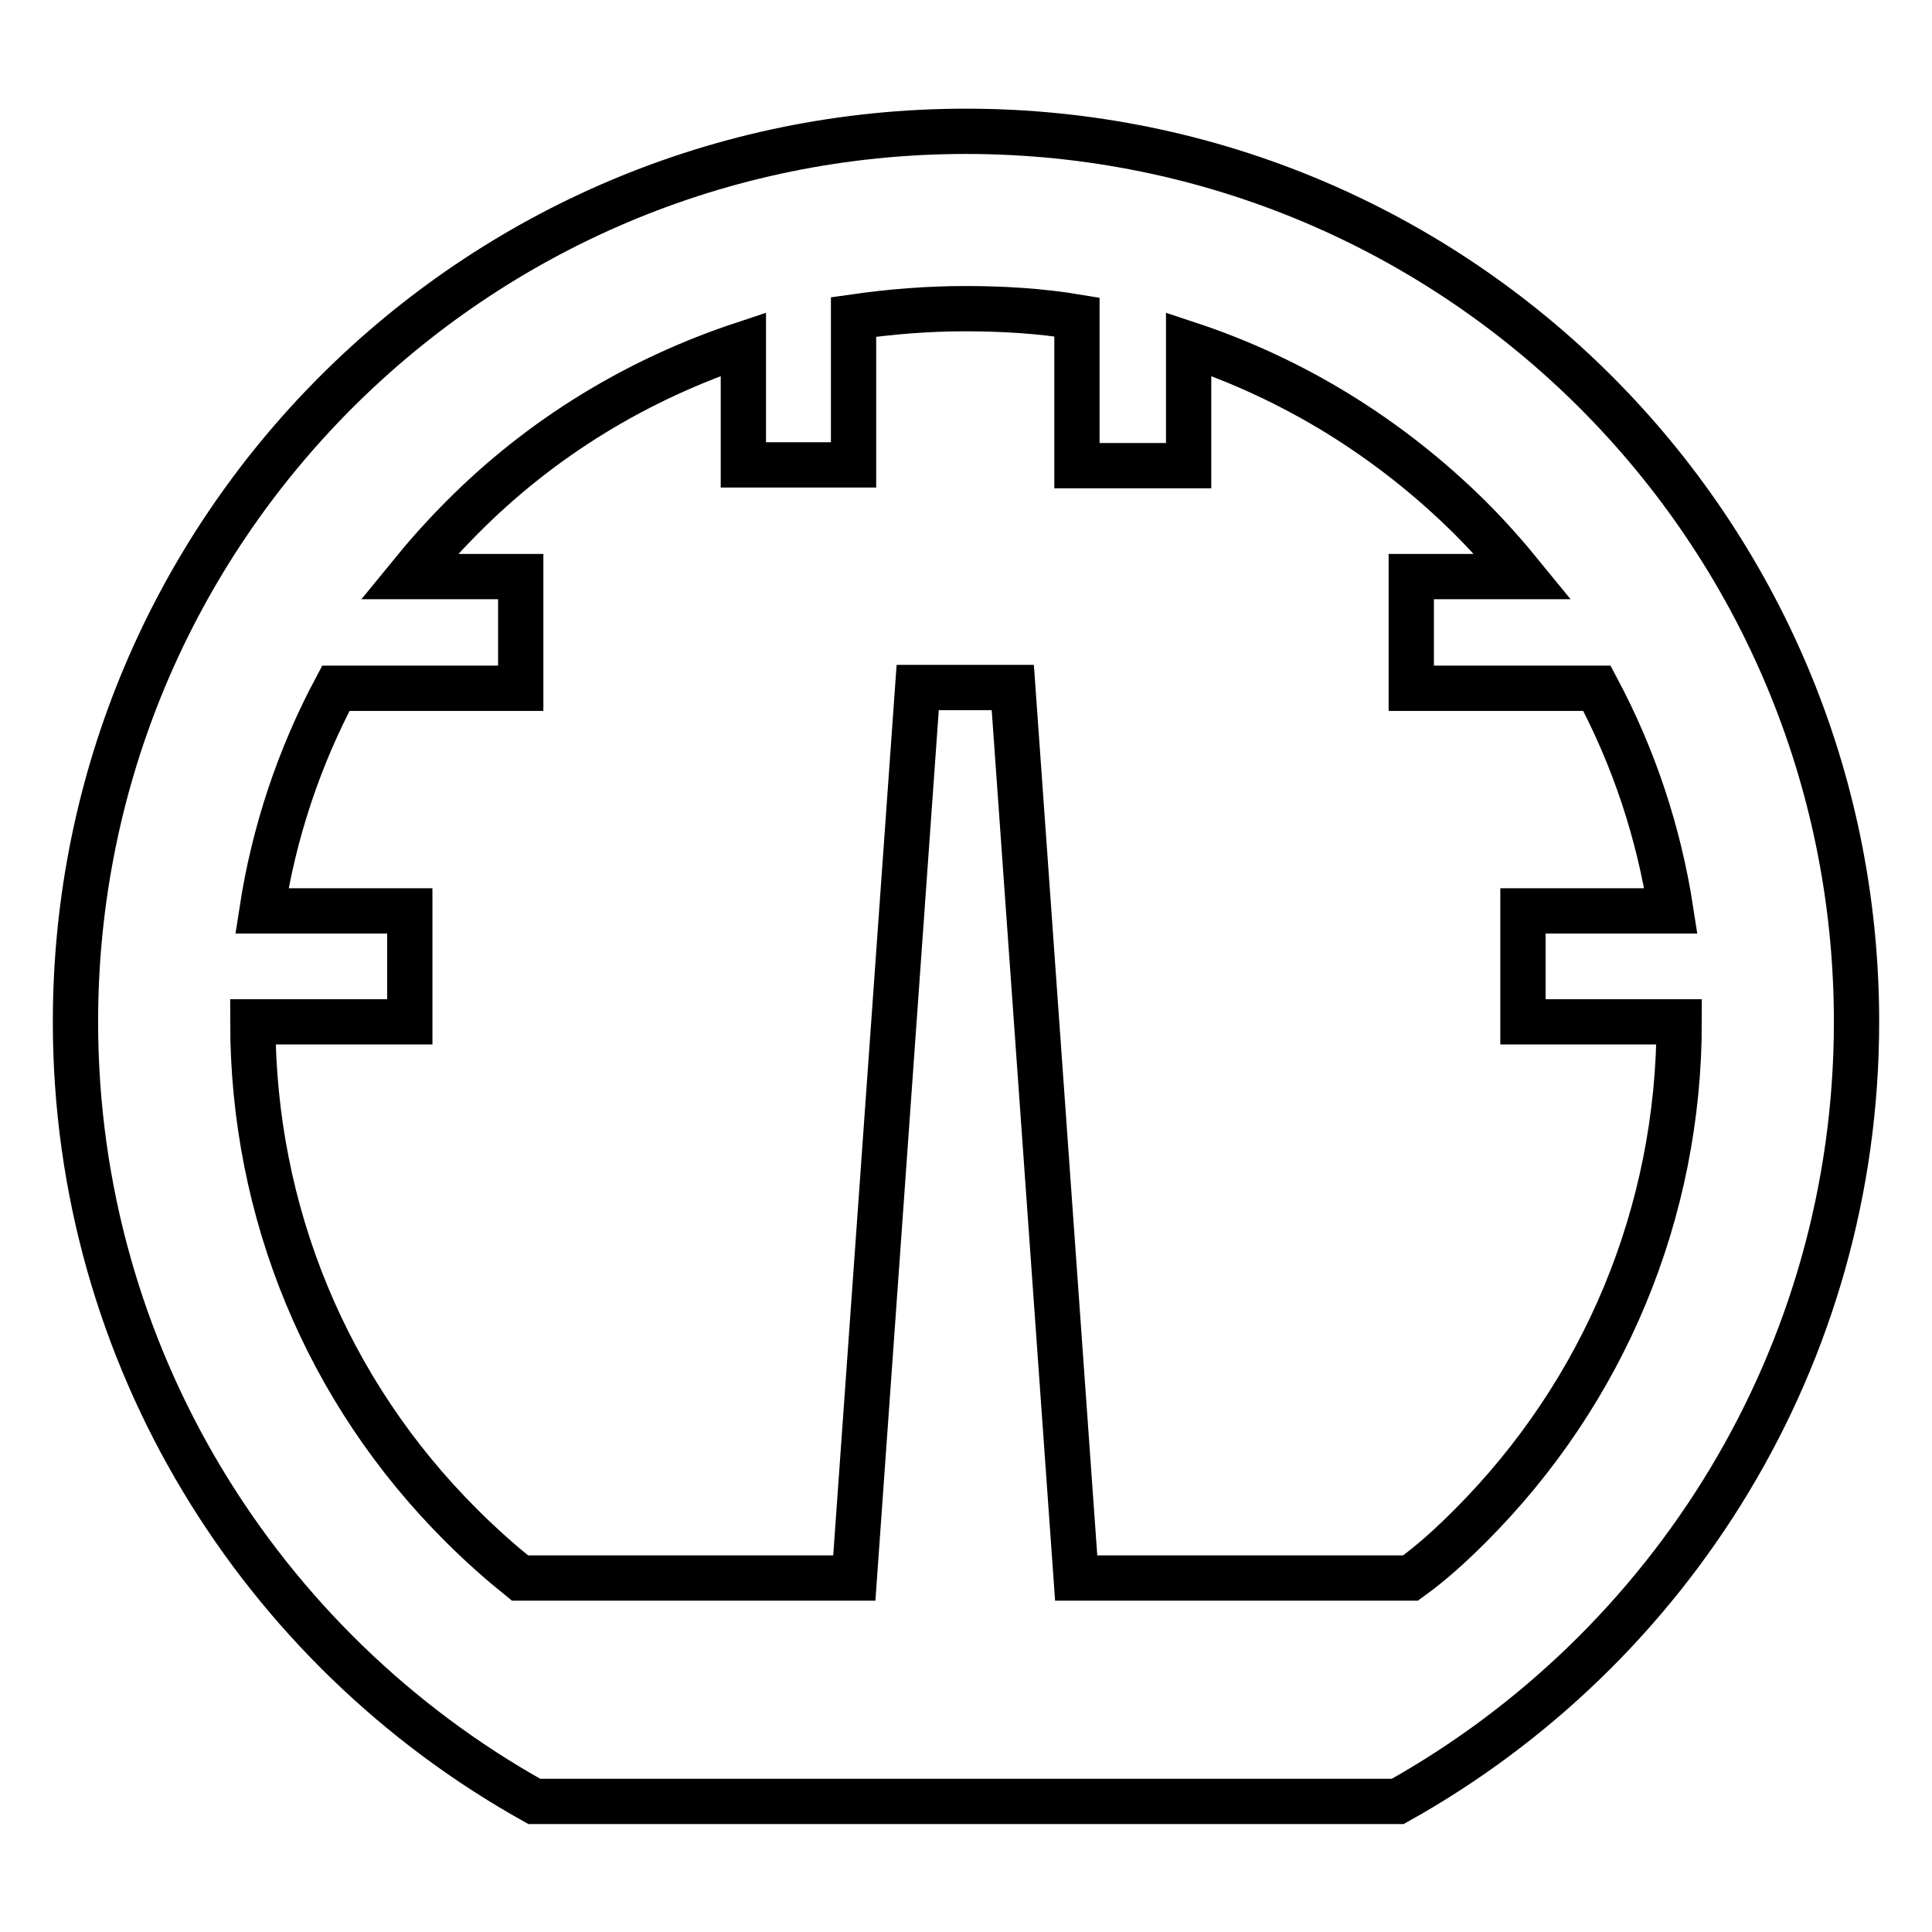
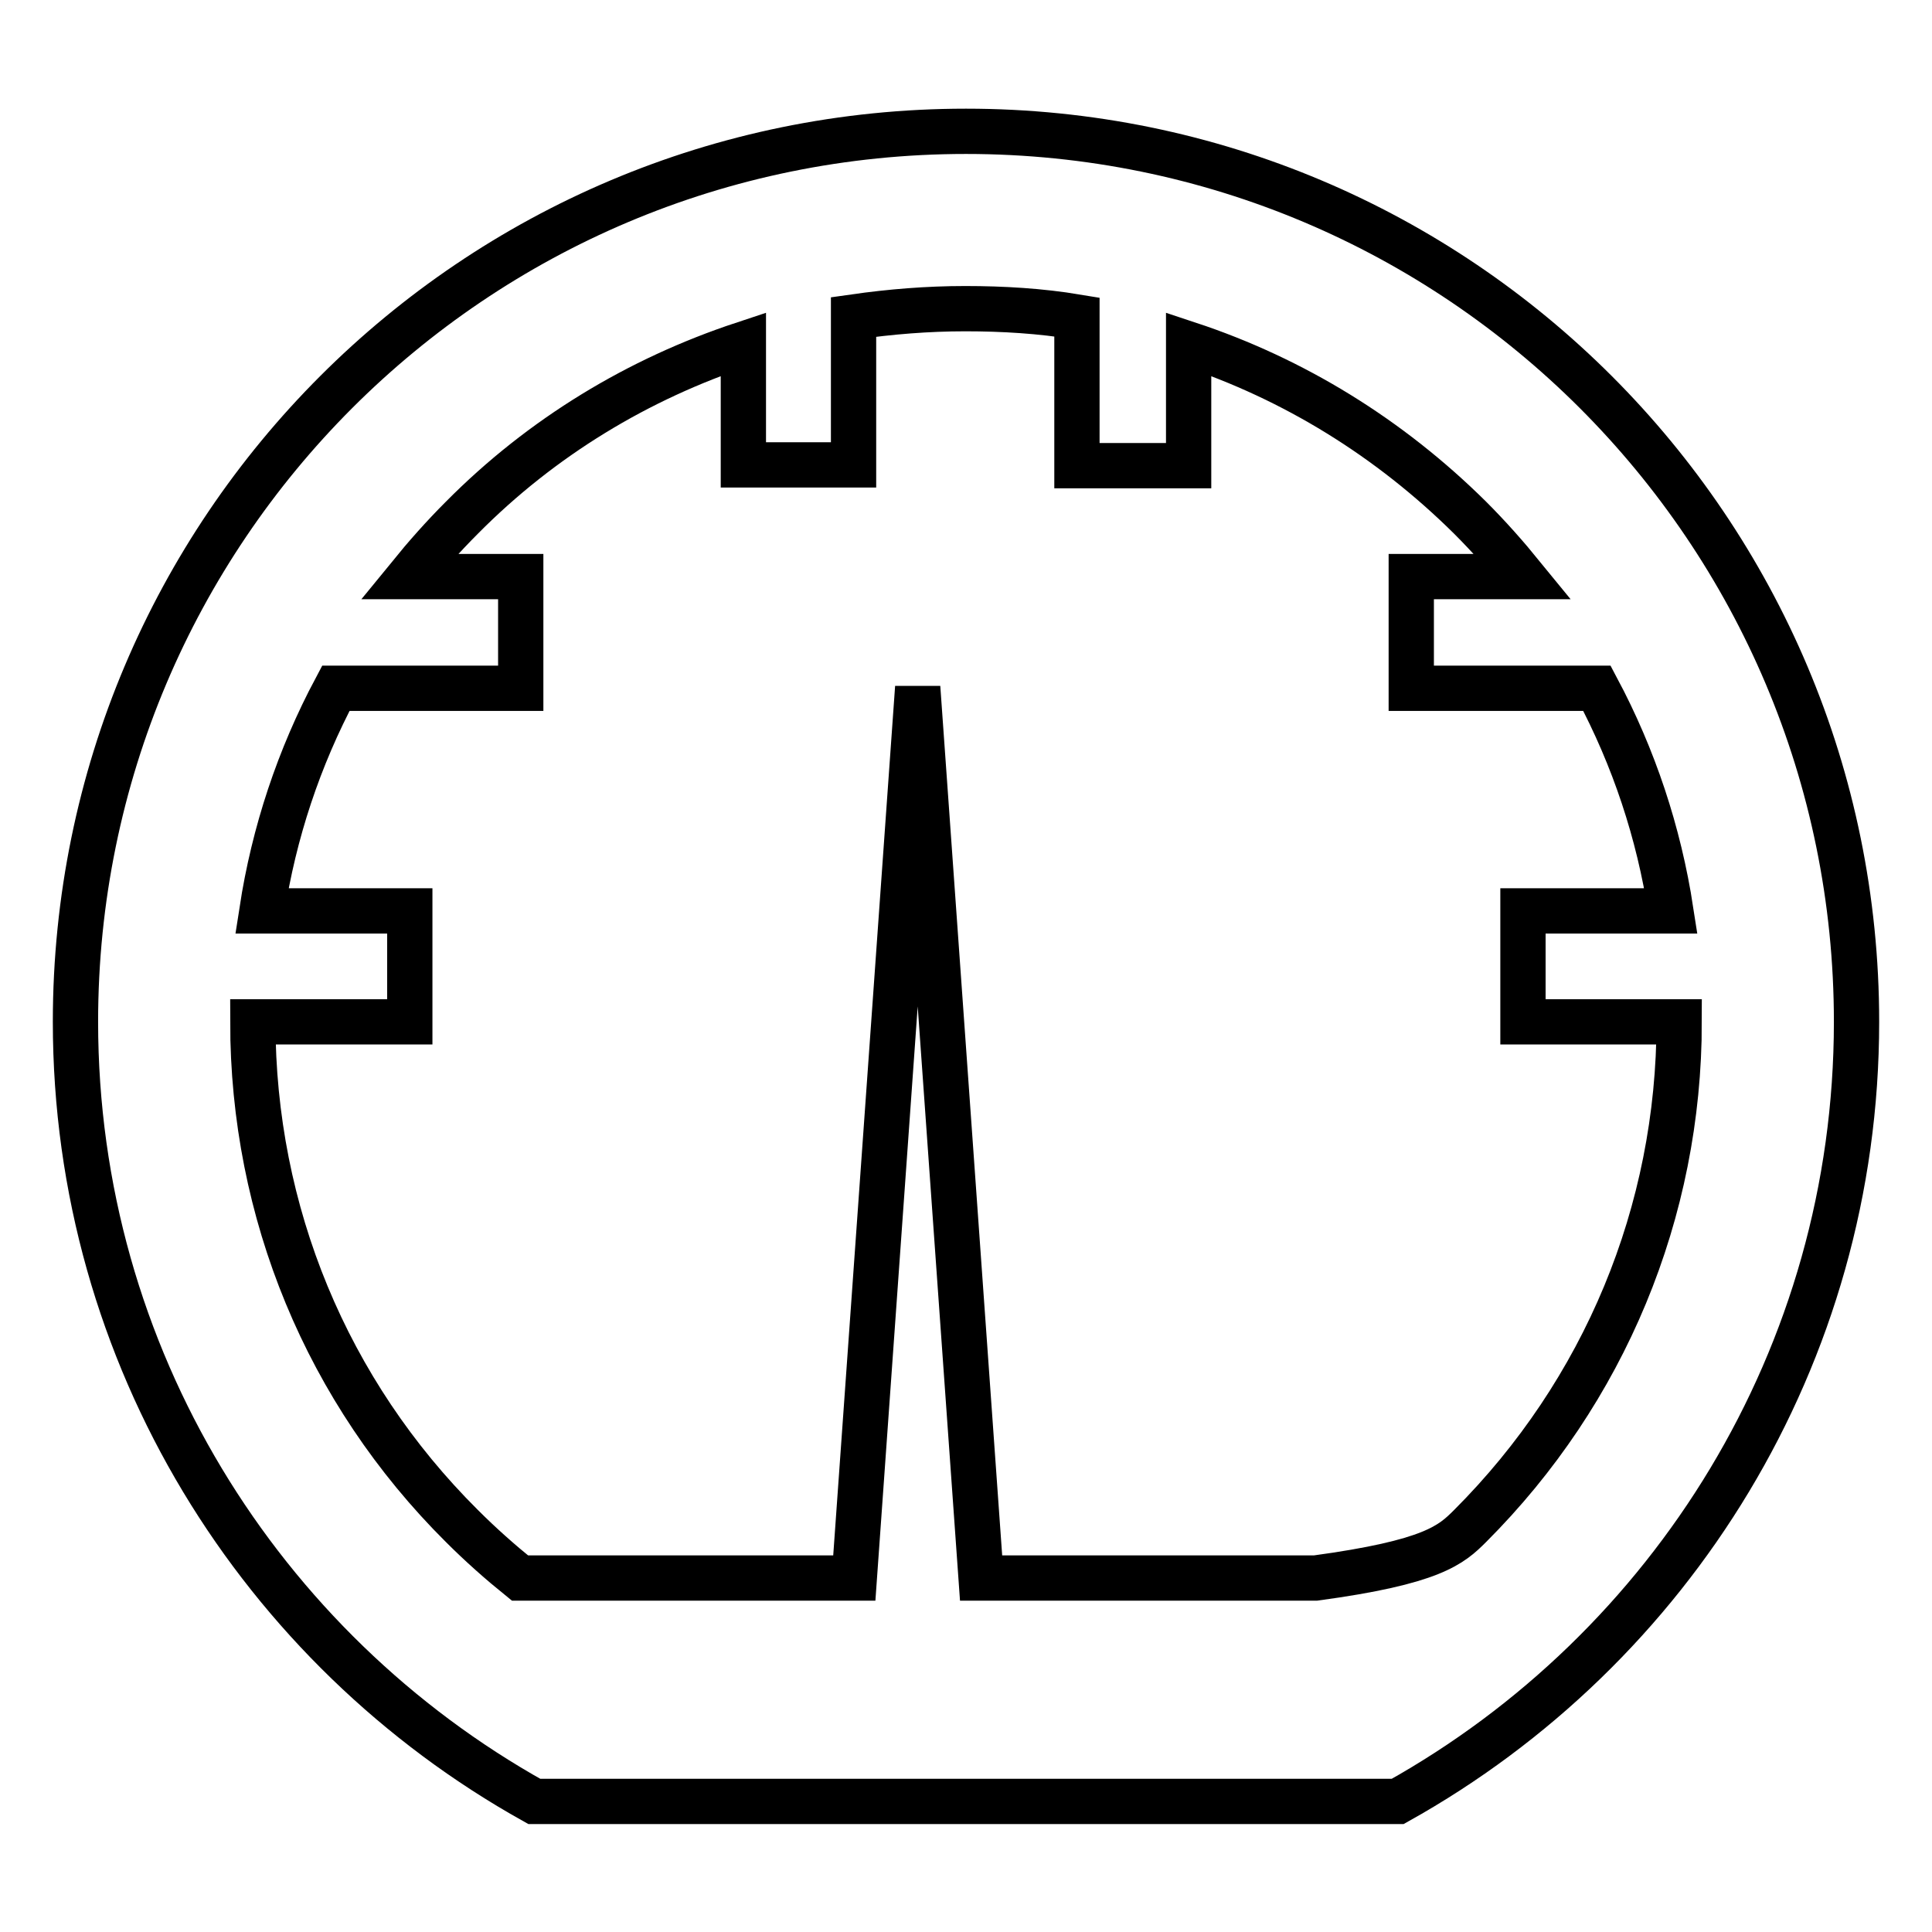
<svg xmlns="http://www.w3.org/2000/svg" version="1.1" x="0px" y="0px" viewBox="0 0 256 256" enable-background="new 0 0 256 256" xml:space="preserve">
  <g>
-     <path stroke-width="6" fill-opacity="0" stroke="#000000" d="M128,17.4c65.2,0,118,52.8,118,118c0,44.4-24.6,83.1-60.8,103.3H70.8C34.6,218.5,10,179.8,10,135.4 C10,70.2,62.8,17.4,128,17.4L128,17.4z M194.8,202.2c17.8-17.8,27.7-41.6,27.7-66.8h-20.7v-14.7h19.6c-1.6-10.4-4.9-20.3-9.8-29.5 H187V76.4h14.8c-2.2-2.7-4.5-5.3-7-7.8c-10.7-10.6-23.4-18.4-37.3-23v16.1h-14.8V42c-4.8-0.8-9.8-1.1-14.8-1.1s-9.9,0.4-14.8,1.1 v19.6H98.5V45.6c-13.9,4.6-26.7,12.3-37.3,23c-2.5,2.5-4.8,5.1-7,7.8H69v14.8H44.5c-4.9,9.2-8.2,19.1-9.8,29.5h19.6v14.7H33.5 c0,25.2,9.8,49,27.7,66.8c2.5,2.5,5.1,4.8,7.7,6.9h44.3l8.4-118h12.6l8.4,118h44.3C189.8,207,192.3,204.7,194.8,202.2L194.8,202.2z " />
+     <path stroke-width="6" fill-opacity="0" stroke="#000000" d="M128,17.4c65.2,0,118,52.8,118,118c0,44.4-24.6,83.1-60.8,103.3H70.8C34.6,218.5,10,179.8,10,135.4 C10,70.2,62.8,17.4,128,17.4L128,17.4z M194.8,202.2c17.8-17.8,27.7-41.6,27.7-66.8h-20.7v-14.7h19.6c-1.6-10.4-4.9-20.3-9.8-29.5 H187V76.4h14.8c-2.2-2.7-4.5-5.3-7-7.8c-10.7-10.6-23.4-18.4-37.3-23v16.1h-14.8V42c-4.8-0.8-9.8-1.1-14.8-1.1s-9.9,0.4-14.8,1.1 v19.6H98.5V45.6c-13.9,4.6-26.7,12.3-37.3,23c-2.5,2.5-4.8,5.1-7,7.8H69v14.8H44.5c-4.9,9.2-8.2,19.1-9.8,29.5h19.6v14.7H33.5 c0,25.2,9.8,49,27.7,66.8c2.5,2.5,5.1,4.8,7.7,6.9h44.3l8.4-118l8.4,118h44.3C189.8,207,192.3,204.7,194.8,202.2L194.8,202.2z " />
  </g>
</svg>